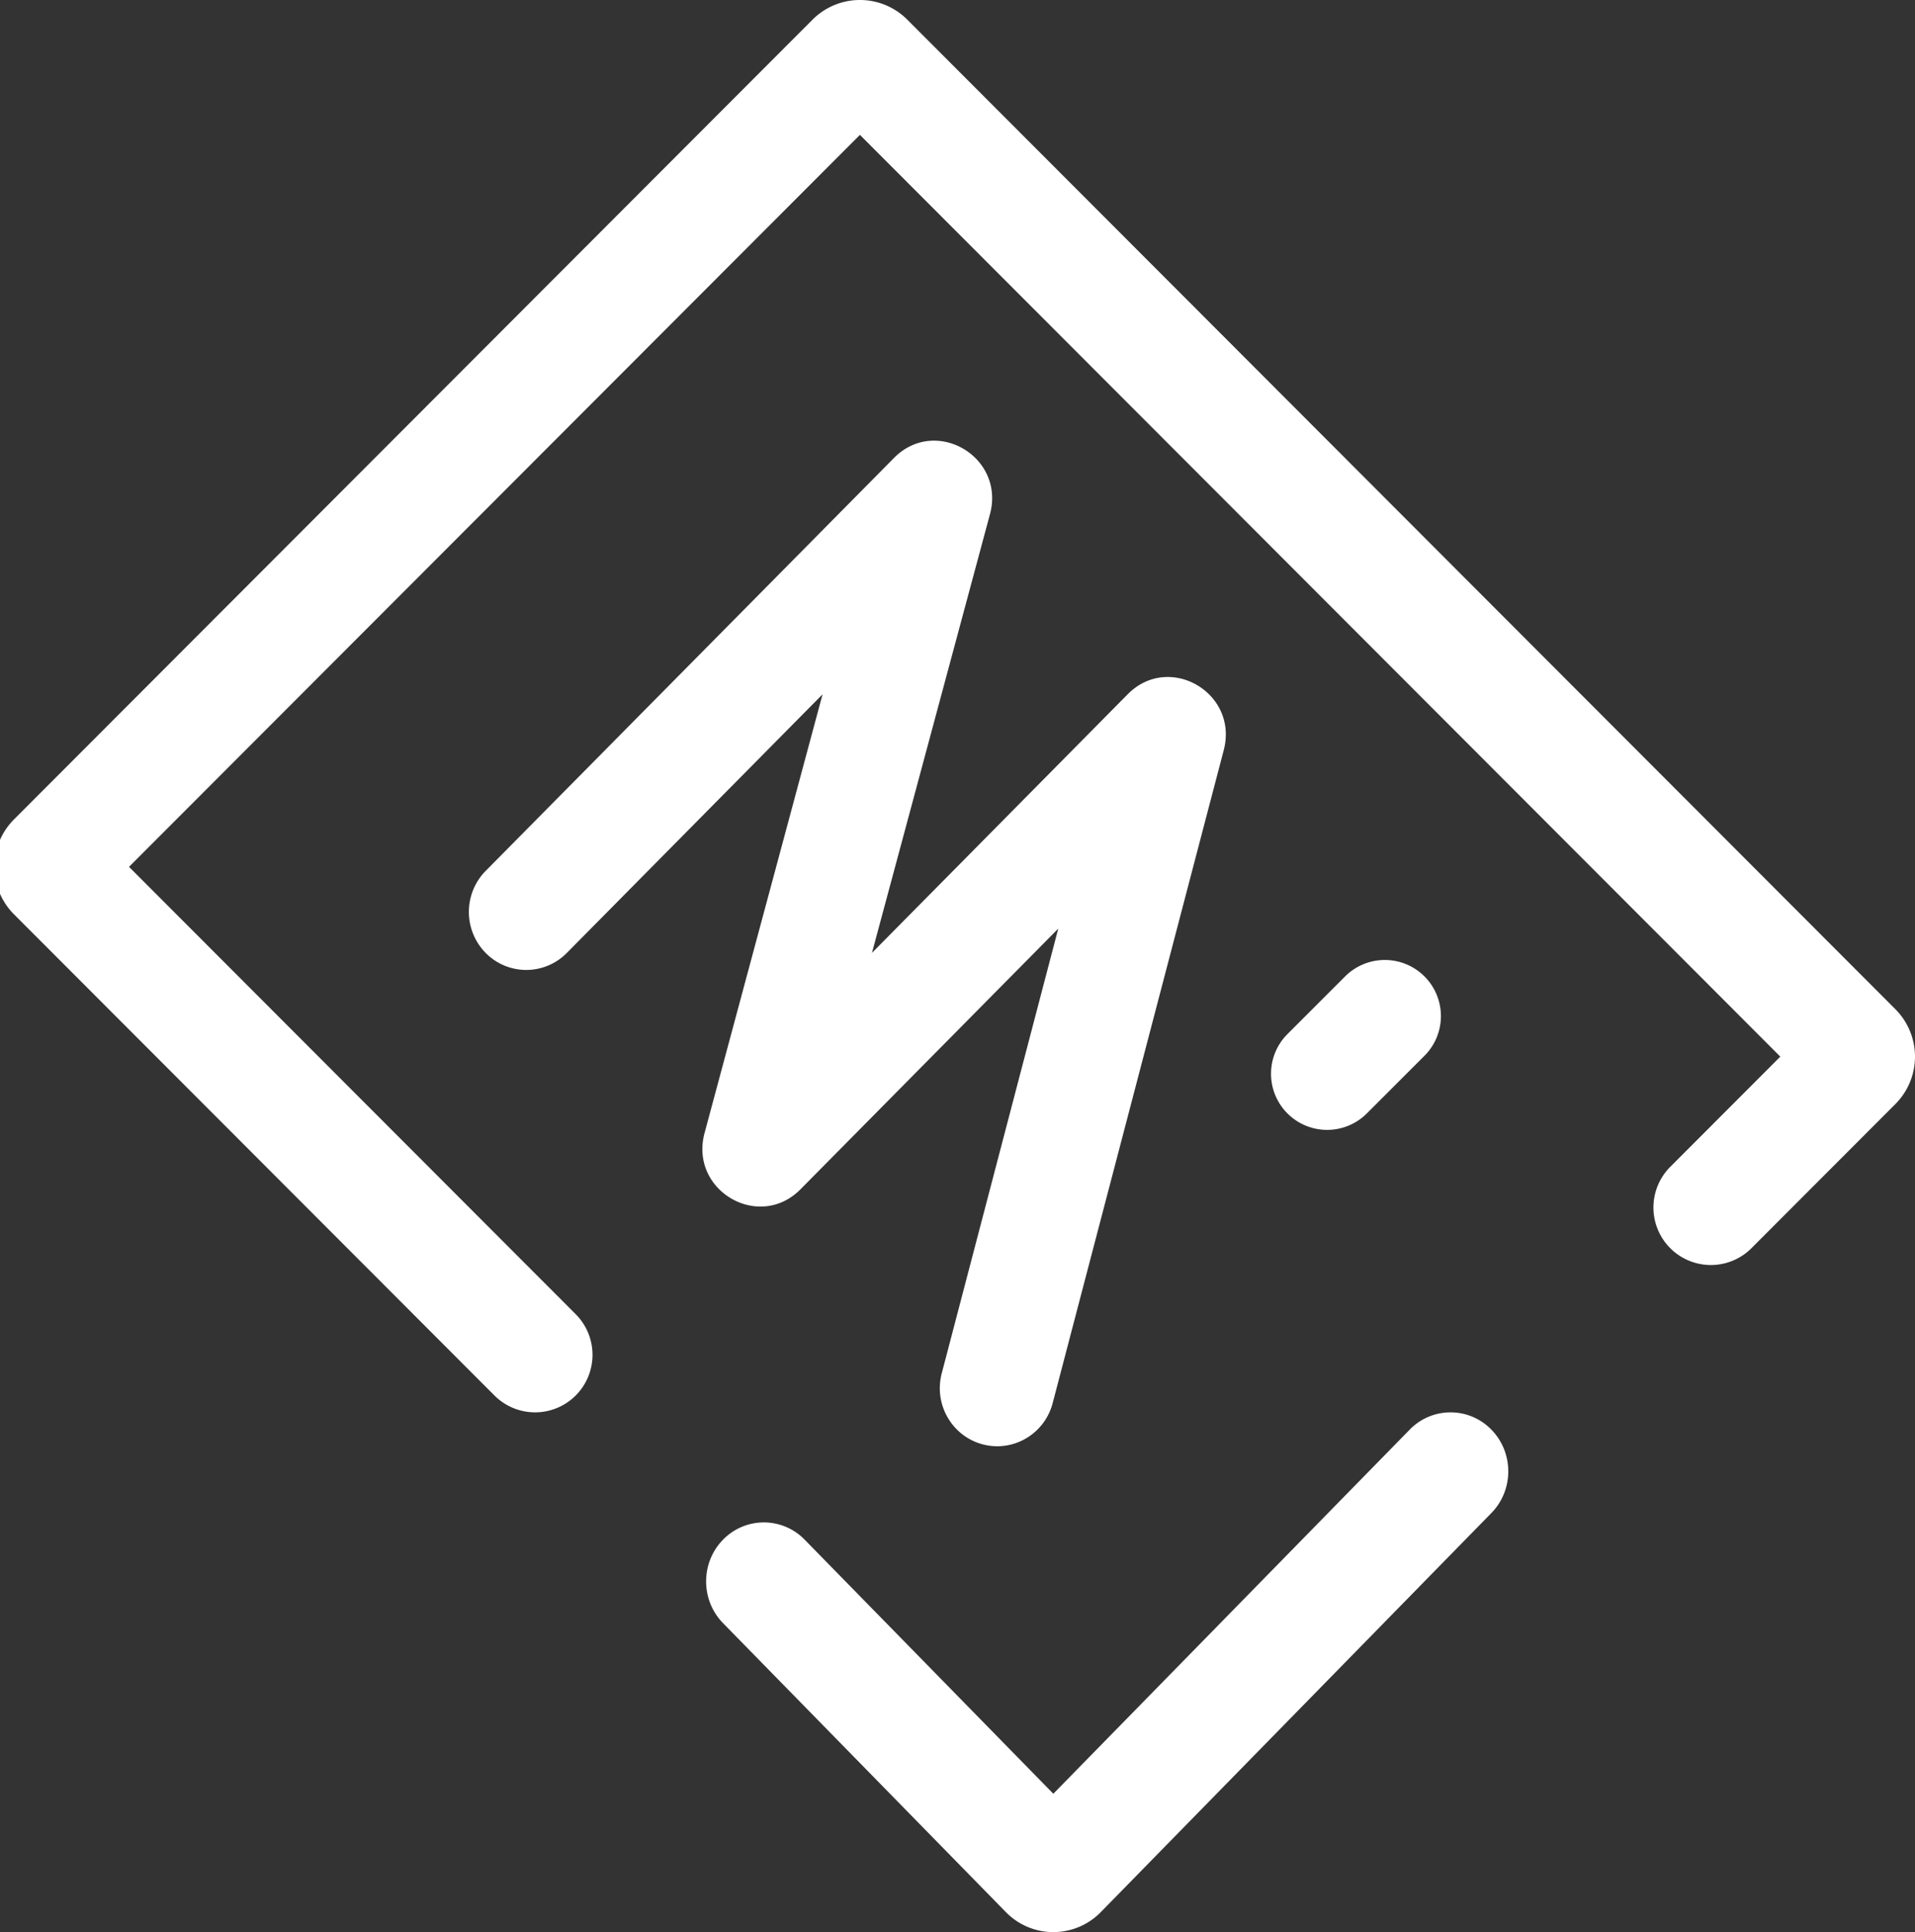
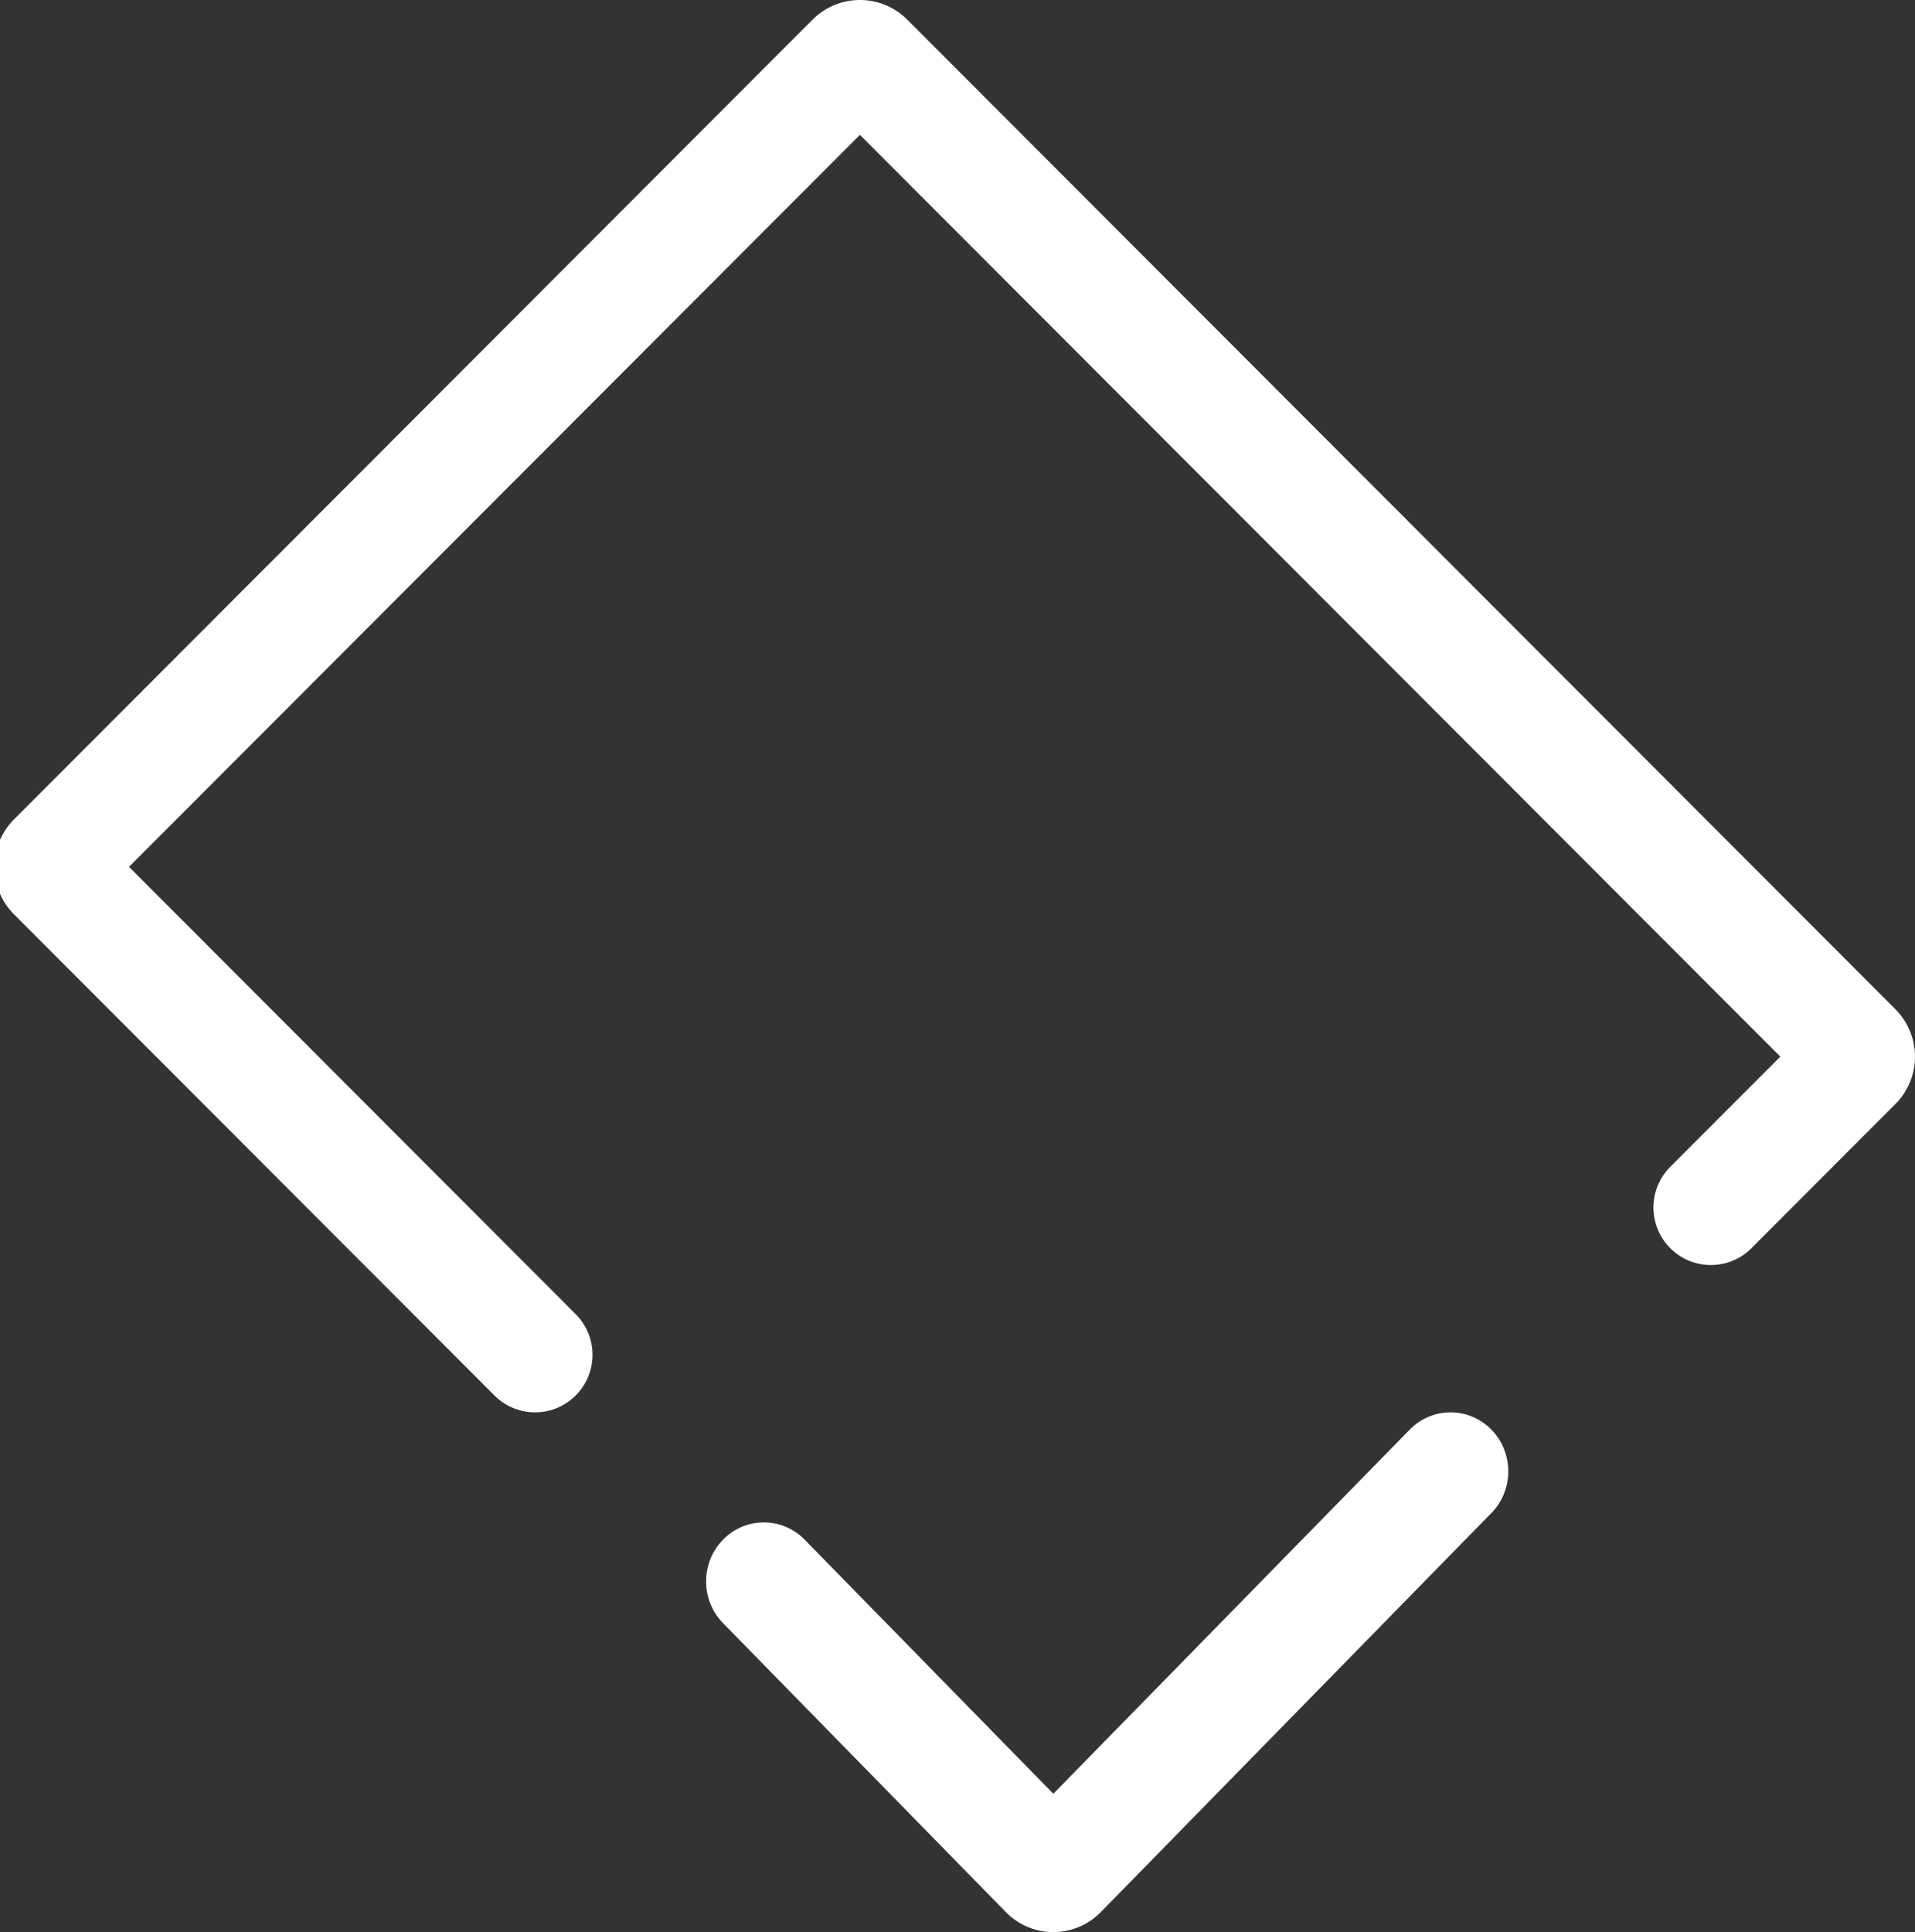
<svg xmlns="http://www.w3.org/2000/svg" data-ember-extension="1" height="171" width="169.5">
  <rect width="100%" height="100%" fill="#333333" stroke="none" />
  <g fill="#fff" fill-rule="evenodd">
    <path d="M50.955 116.311a5.095 5.095 0 0 1 0 7.198 5.078 5.078 0 0 1-7.188 0L1.237 80.92a5.944 5.944 0 0 1 0-8.397L71.92 1.739a5.924 5.924 0 0 1 8.386 0l87.456 87.579a5.944 5.944 0 0 1 0 8.398l-12.736 12.754a5.078 5.078 0 0 1-7.189 0 5.095 5.095 0 0 1 0-7.198l9.742-9.755-81.466-81.58L11.42 76.72zM124.776 126.53a5.034 5.034 0 0 1 7.227 0c1.996 2.038 1.996 5.344 0 7.383l-34.555 35.303a5.873 5.873 0 0 1-8.432 0l-25.02-25.561c-1.995-2.04-1.995-5.345 0-7.384a5.034 5.034 0 0 1 7.228 0l22.008 22.485z" />
-     <path d="M50.17 84.341a5.04 5.04 0 0 1-7.182 0 5.177 5.177 0 0 1 0-7.263L79.13 40.53c3.682-3.723 9.86-.1 8.493 4.98L77.178 84.336l22.636-22.89c3.67-3.71 9.83-.125 8.501 4.947l-15.14 57.785c-.719 2.742-3.5 4.376-6.211 3.65-2.712-.727-4.327-3.539-3.609-6.28l10.313-39.36-22.814 23.07c-3.681 3.722-9.859.1-8.492-4.98L72.807 61.45zM120.98 98.545a4.967 4.967 0 1 1-7.025-7.024l5.066-5.066a4.967 4.967 0 1 1 7.024 7.024z" />
  </g>
</svg>